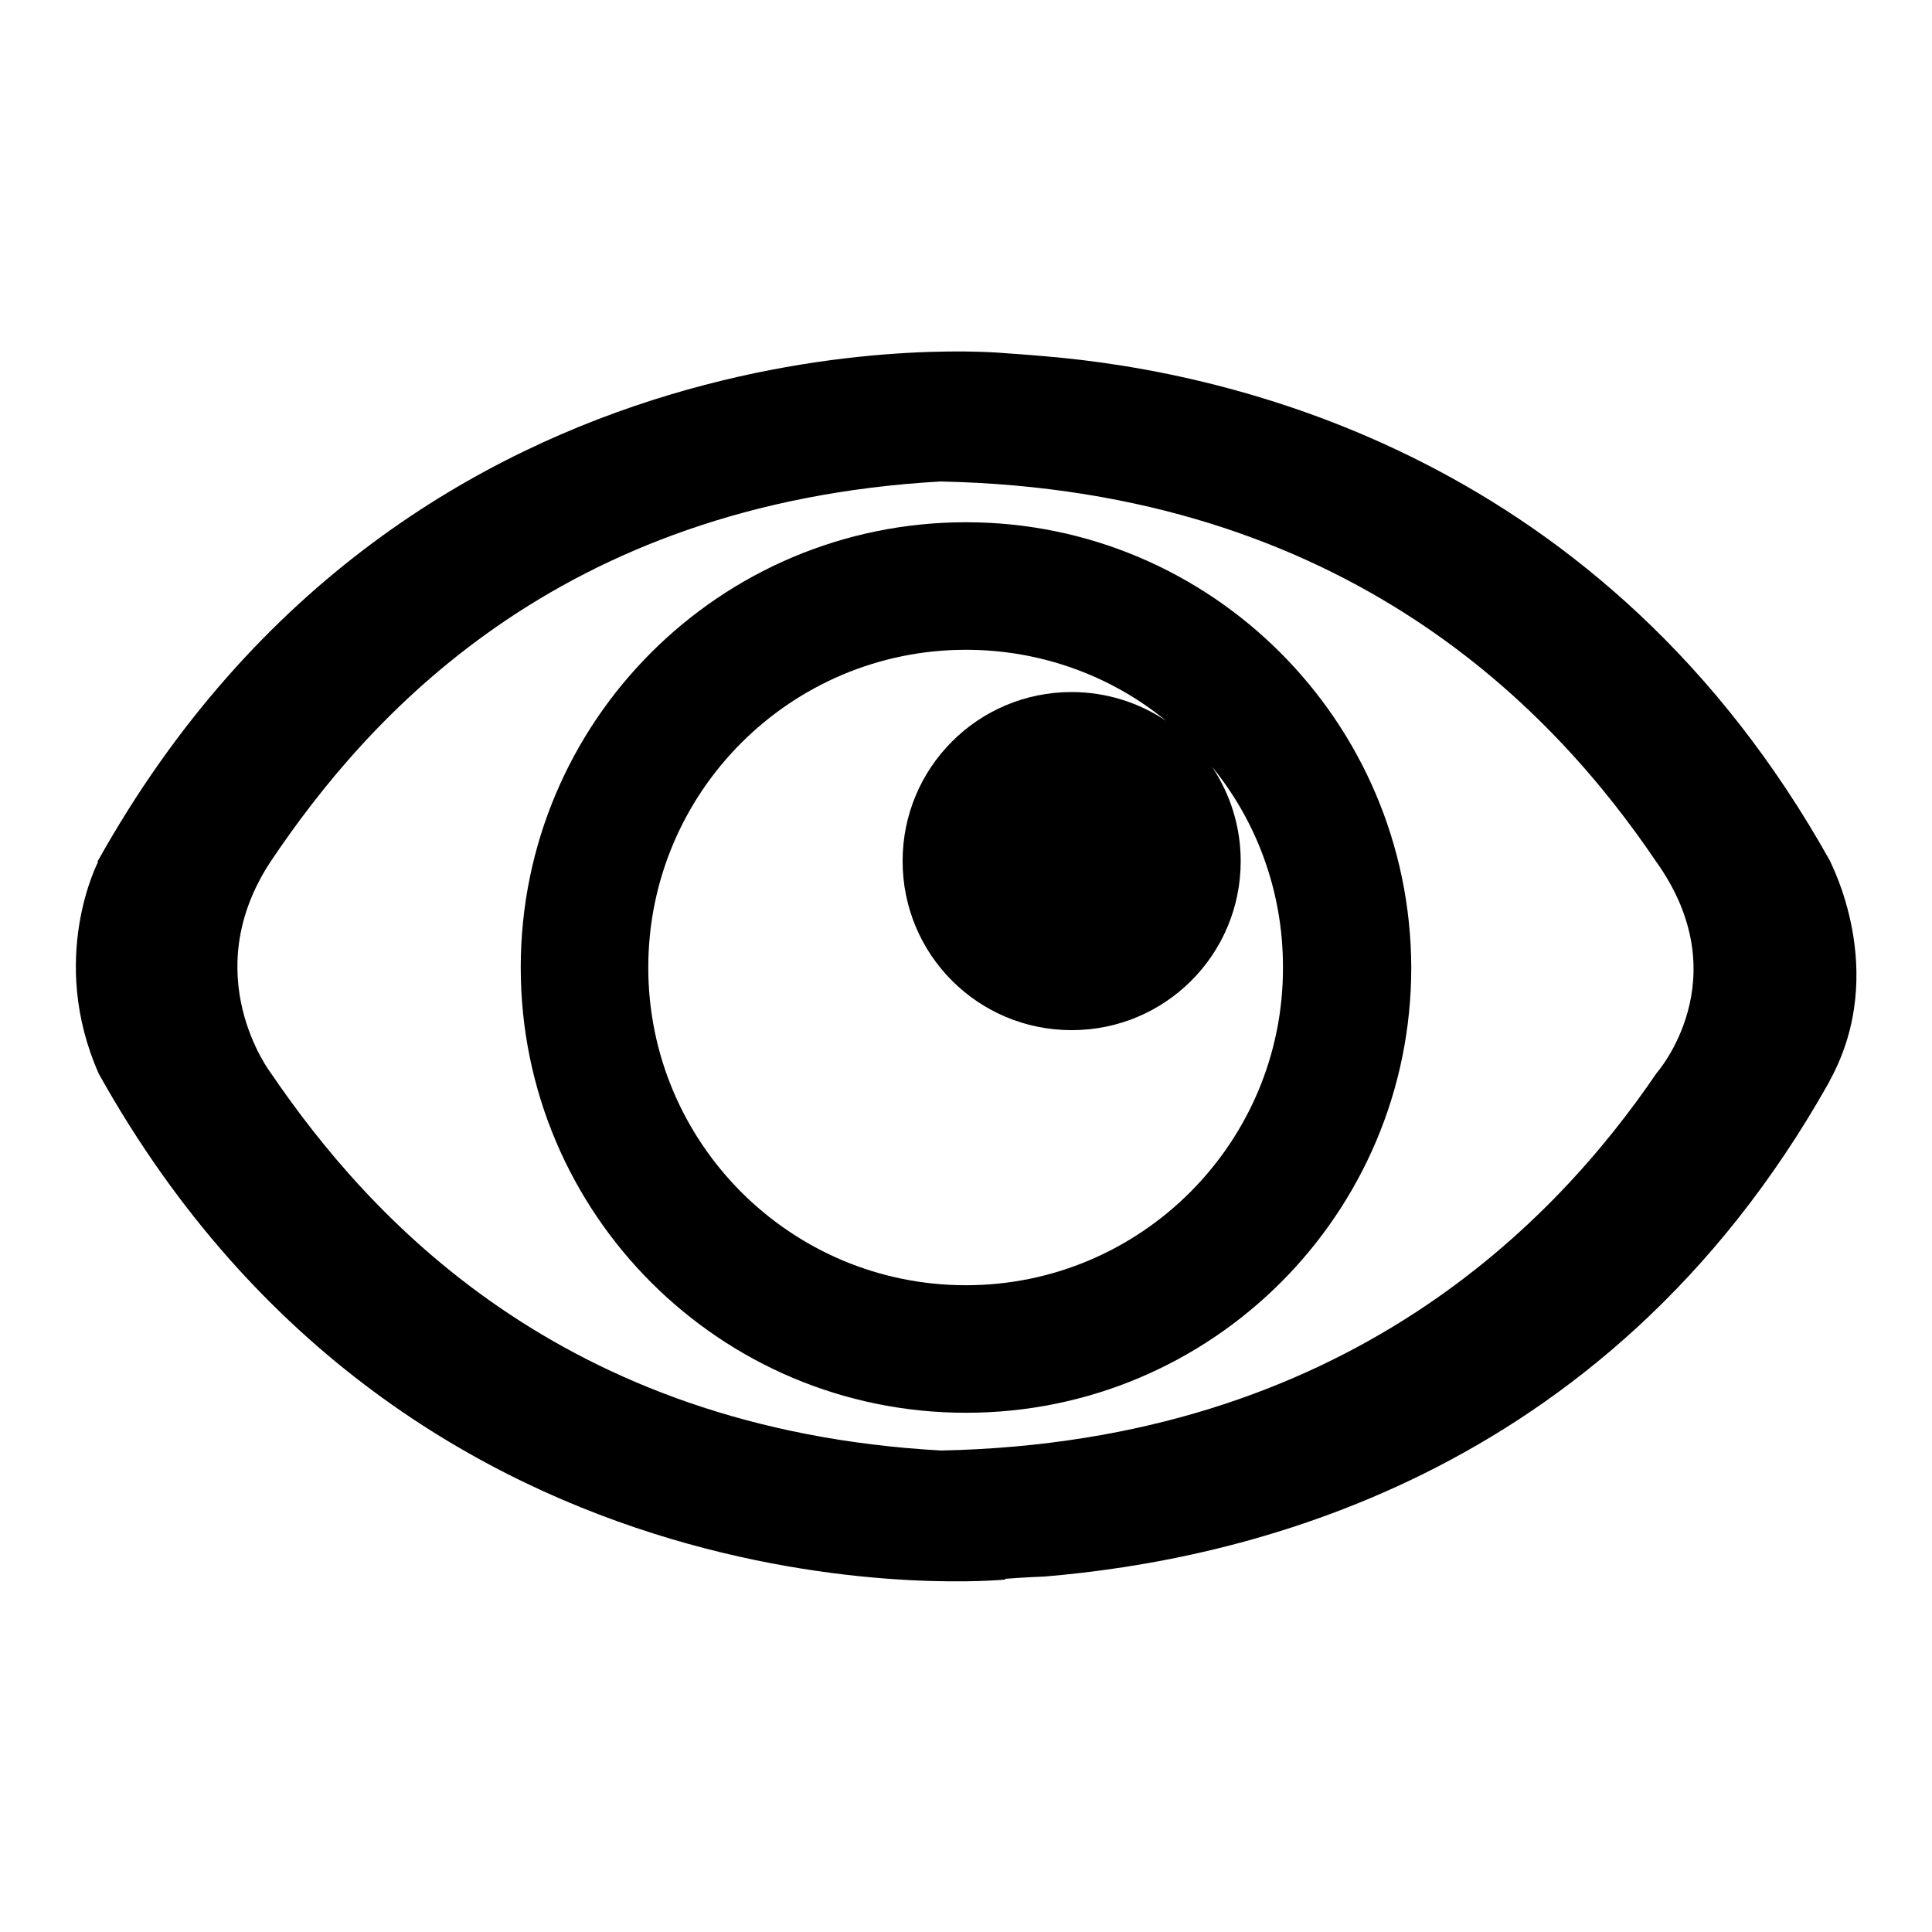
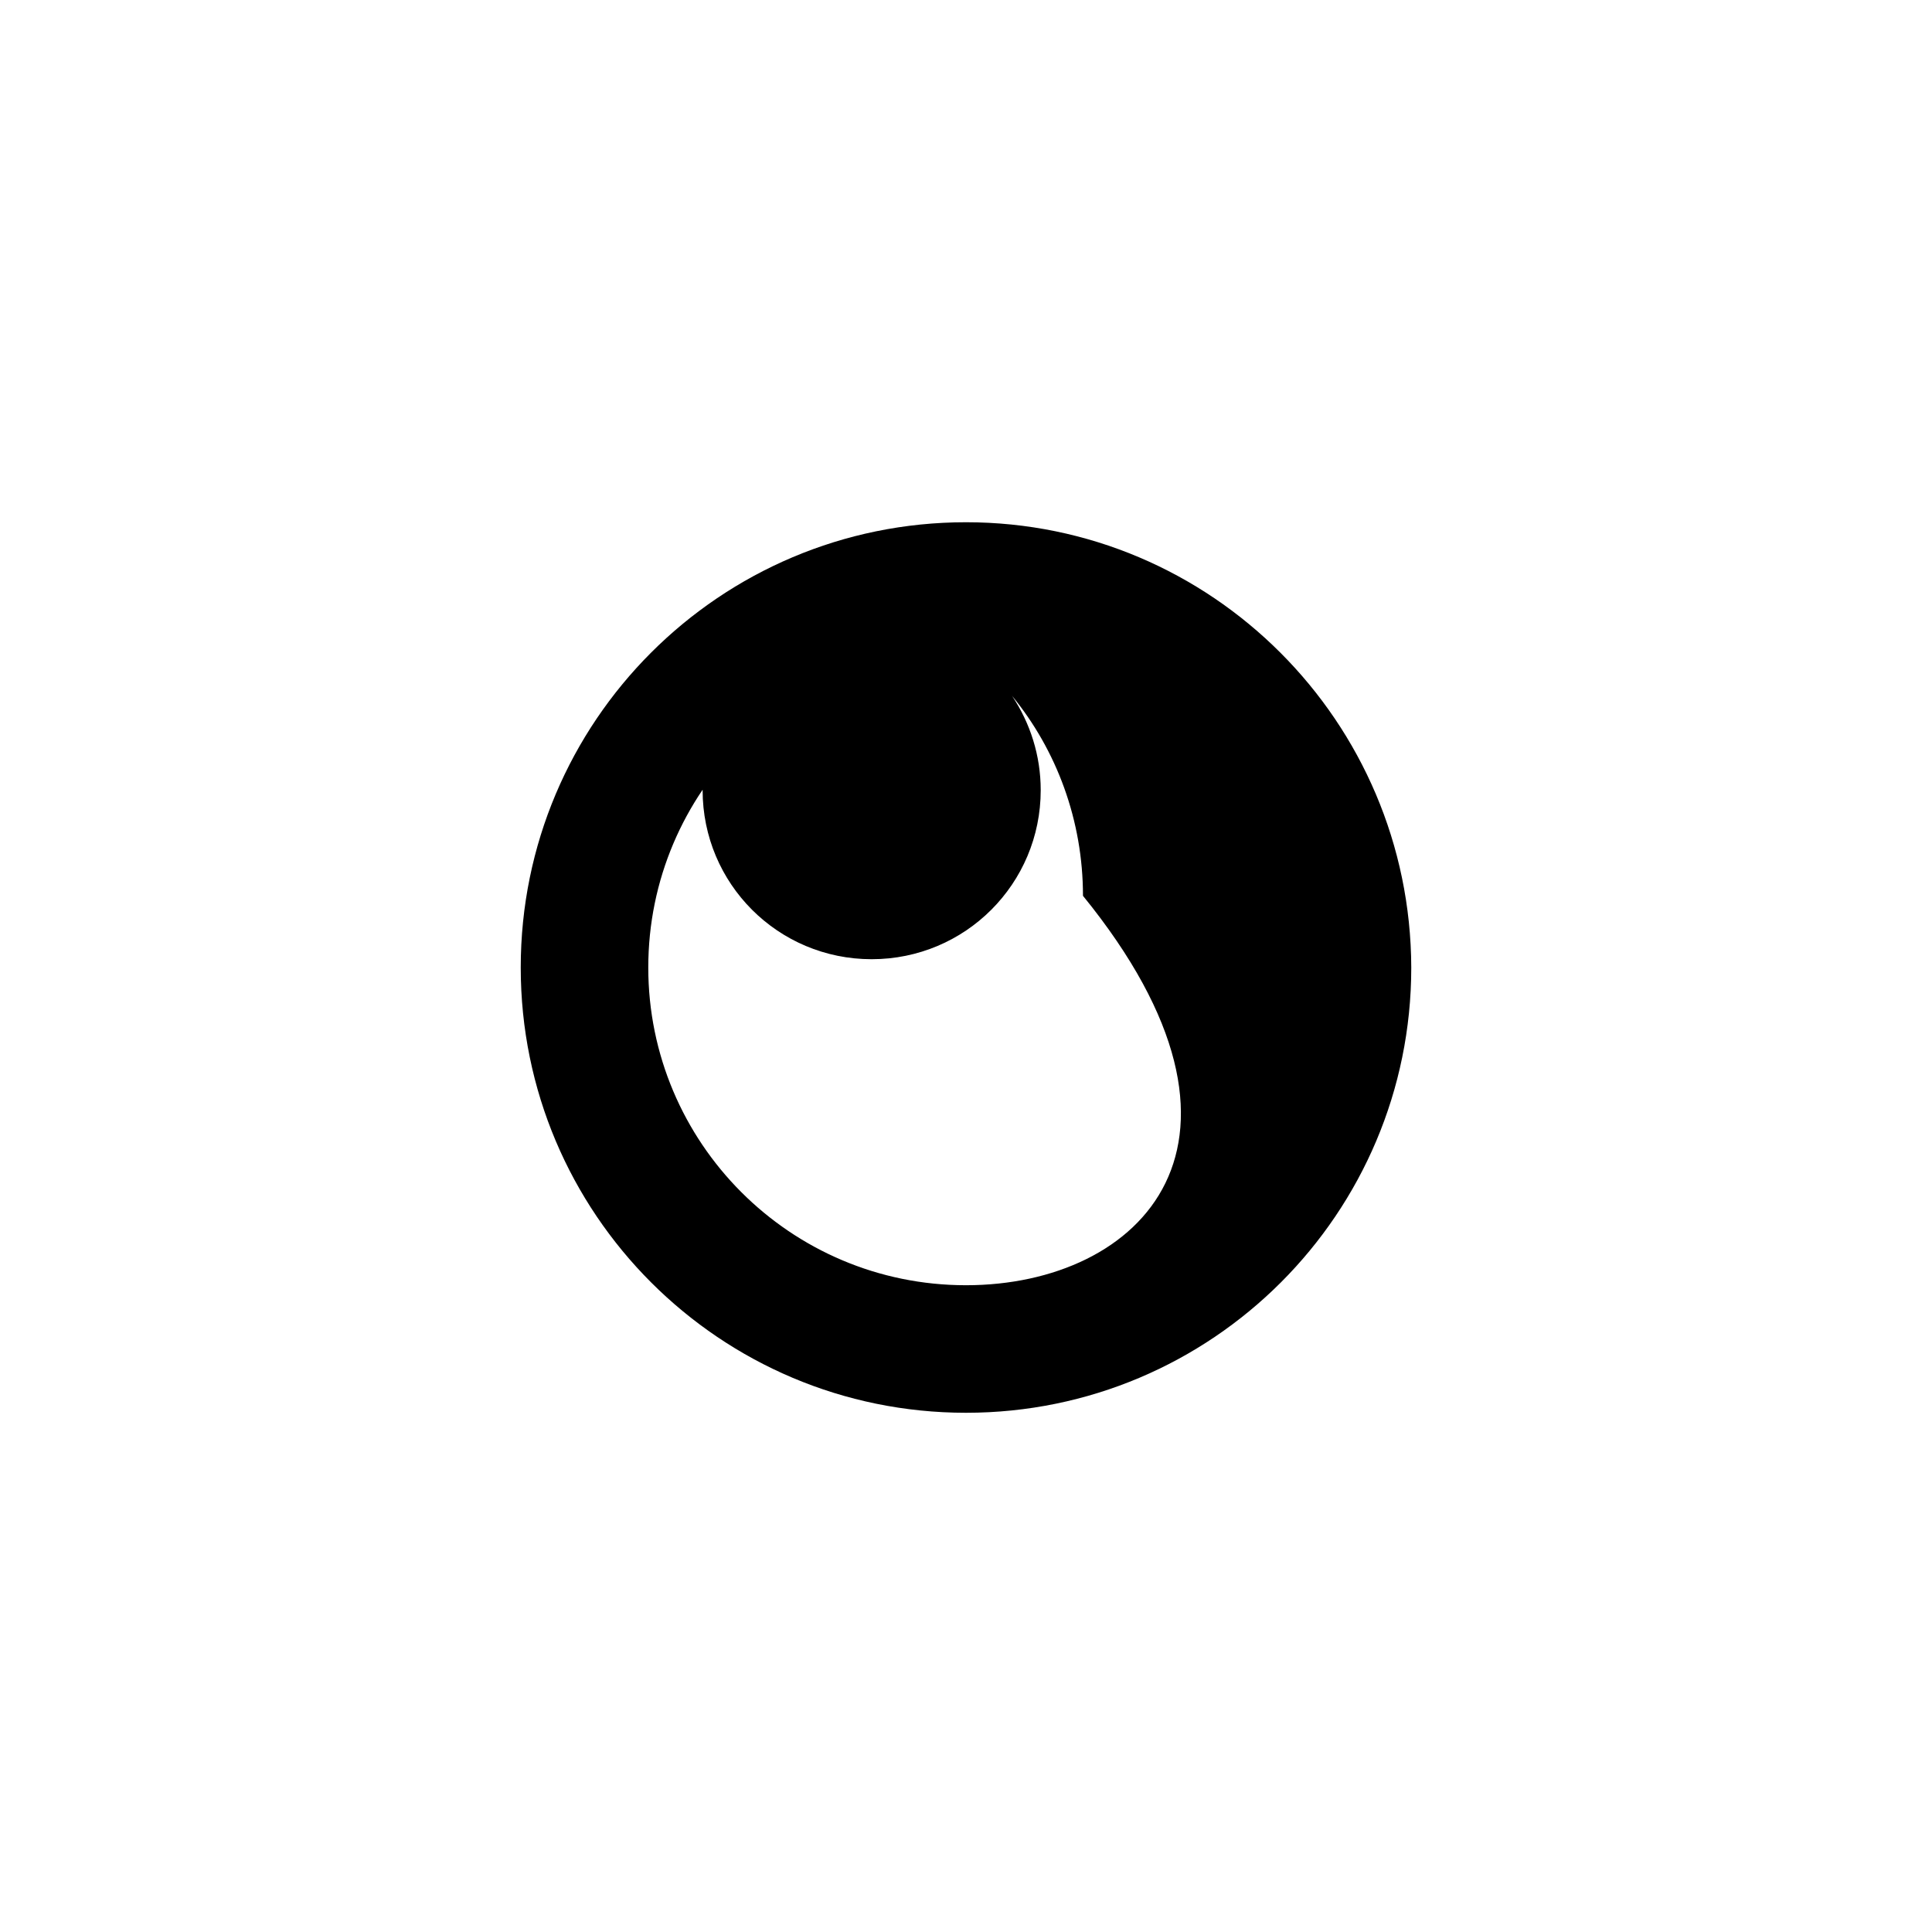
<svg xmlns="http://www.w3.org/2000/svg" version="1.1" x="0px" y="0px" viewBox="0 0 256 256" enable-background="new 0 0 256 256" xml:space="preserve">
  <g>
    <g>
-       <path fill="#000000" d="M242.5,114.1c-29.8-53.4-78.8-64.8-104.1-66.9c-2.2-0.2-5.2-0.4-5.2-0.4S54.8,39,12.9,114.2H13c0,0-6.7,12.8,0.1,28.1c41.8,74.9,120.1,67,120.1,67v-0.1c2.5-0.2,5.2-0.3,5.2-0.3c25.2-2.1,74.1-12.4,103.9-65.4l0.2-0.4C250.4,128.6,242.4,114.1,242.5,114.1z M219.5,142.2c-13.2,19.4-41,48.9-94.8,50c-50.6-2.8-76-31.2-88.8-50c0,0-10-13,0-28.1c12.7-18.9,37.8-47.4,88.7-50.3c54.2,1.1,81.6,30.8,94.8,50.3C230.6,129.7,219.5,142.2,219.5,142.2z" />
-       <path fill="#000000" d="M128,69.2c-32.6,0-59,26.4-59,59s26.4,59,59,59s59-26.4,59-59C186.9,95.6,160.5,69.2,128,69.2z M128,170.3c-23.3,0-42.1-18.9-42.1-42.1c0-23.3,18.9-42.1,42.1-42.1c10,0,19.3,3.5,26.5,9.4c-3.6-2.4-7.9-3.8-12.5-3.8c-12.4,0-22.4,10-22.4,22.4c0,12.4,10,22.4,22.4,22.4s22.4-10,22.4-22.4c0-4.6-1.4-8.9-3.8-12.5c5.9,7.2,9.4,16.5,9.4,26.5C170.1,151.4,151.2,170.3,128,170.3z" />
+       <path fill="#000000" d="M128,69.2c-32.6,0-59,26.4-59,59s26.4,59,59,59s59-26.4,59-59C186.9,95.6,160.5,69.2,128,69.2z M128,170.3c-23.3,0-42.1-18.9-42.1-42.1c0-23.3,18.9-42.1,42.1-42.1c-3.6-2.4-7.9-3.8-12.5-3.8c-12.4,0-22.4,10-22.4,22.4c0,12.4,10,22.4,22.4,22.4s22.4-10,22.4-22.4c0-4.6-1.4-8.9-3.8-12.5c5.9,7.2,9.4,16.5,9.4,26.5C170.1,151.4,151.2,170.3,128,170.3z" />
    </g>
  </g>
</svg>